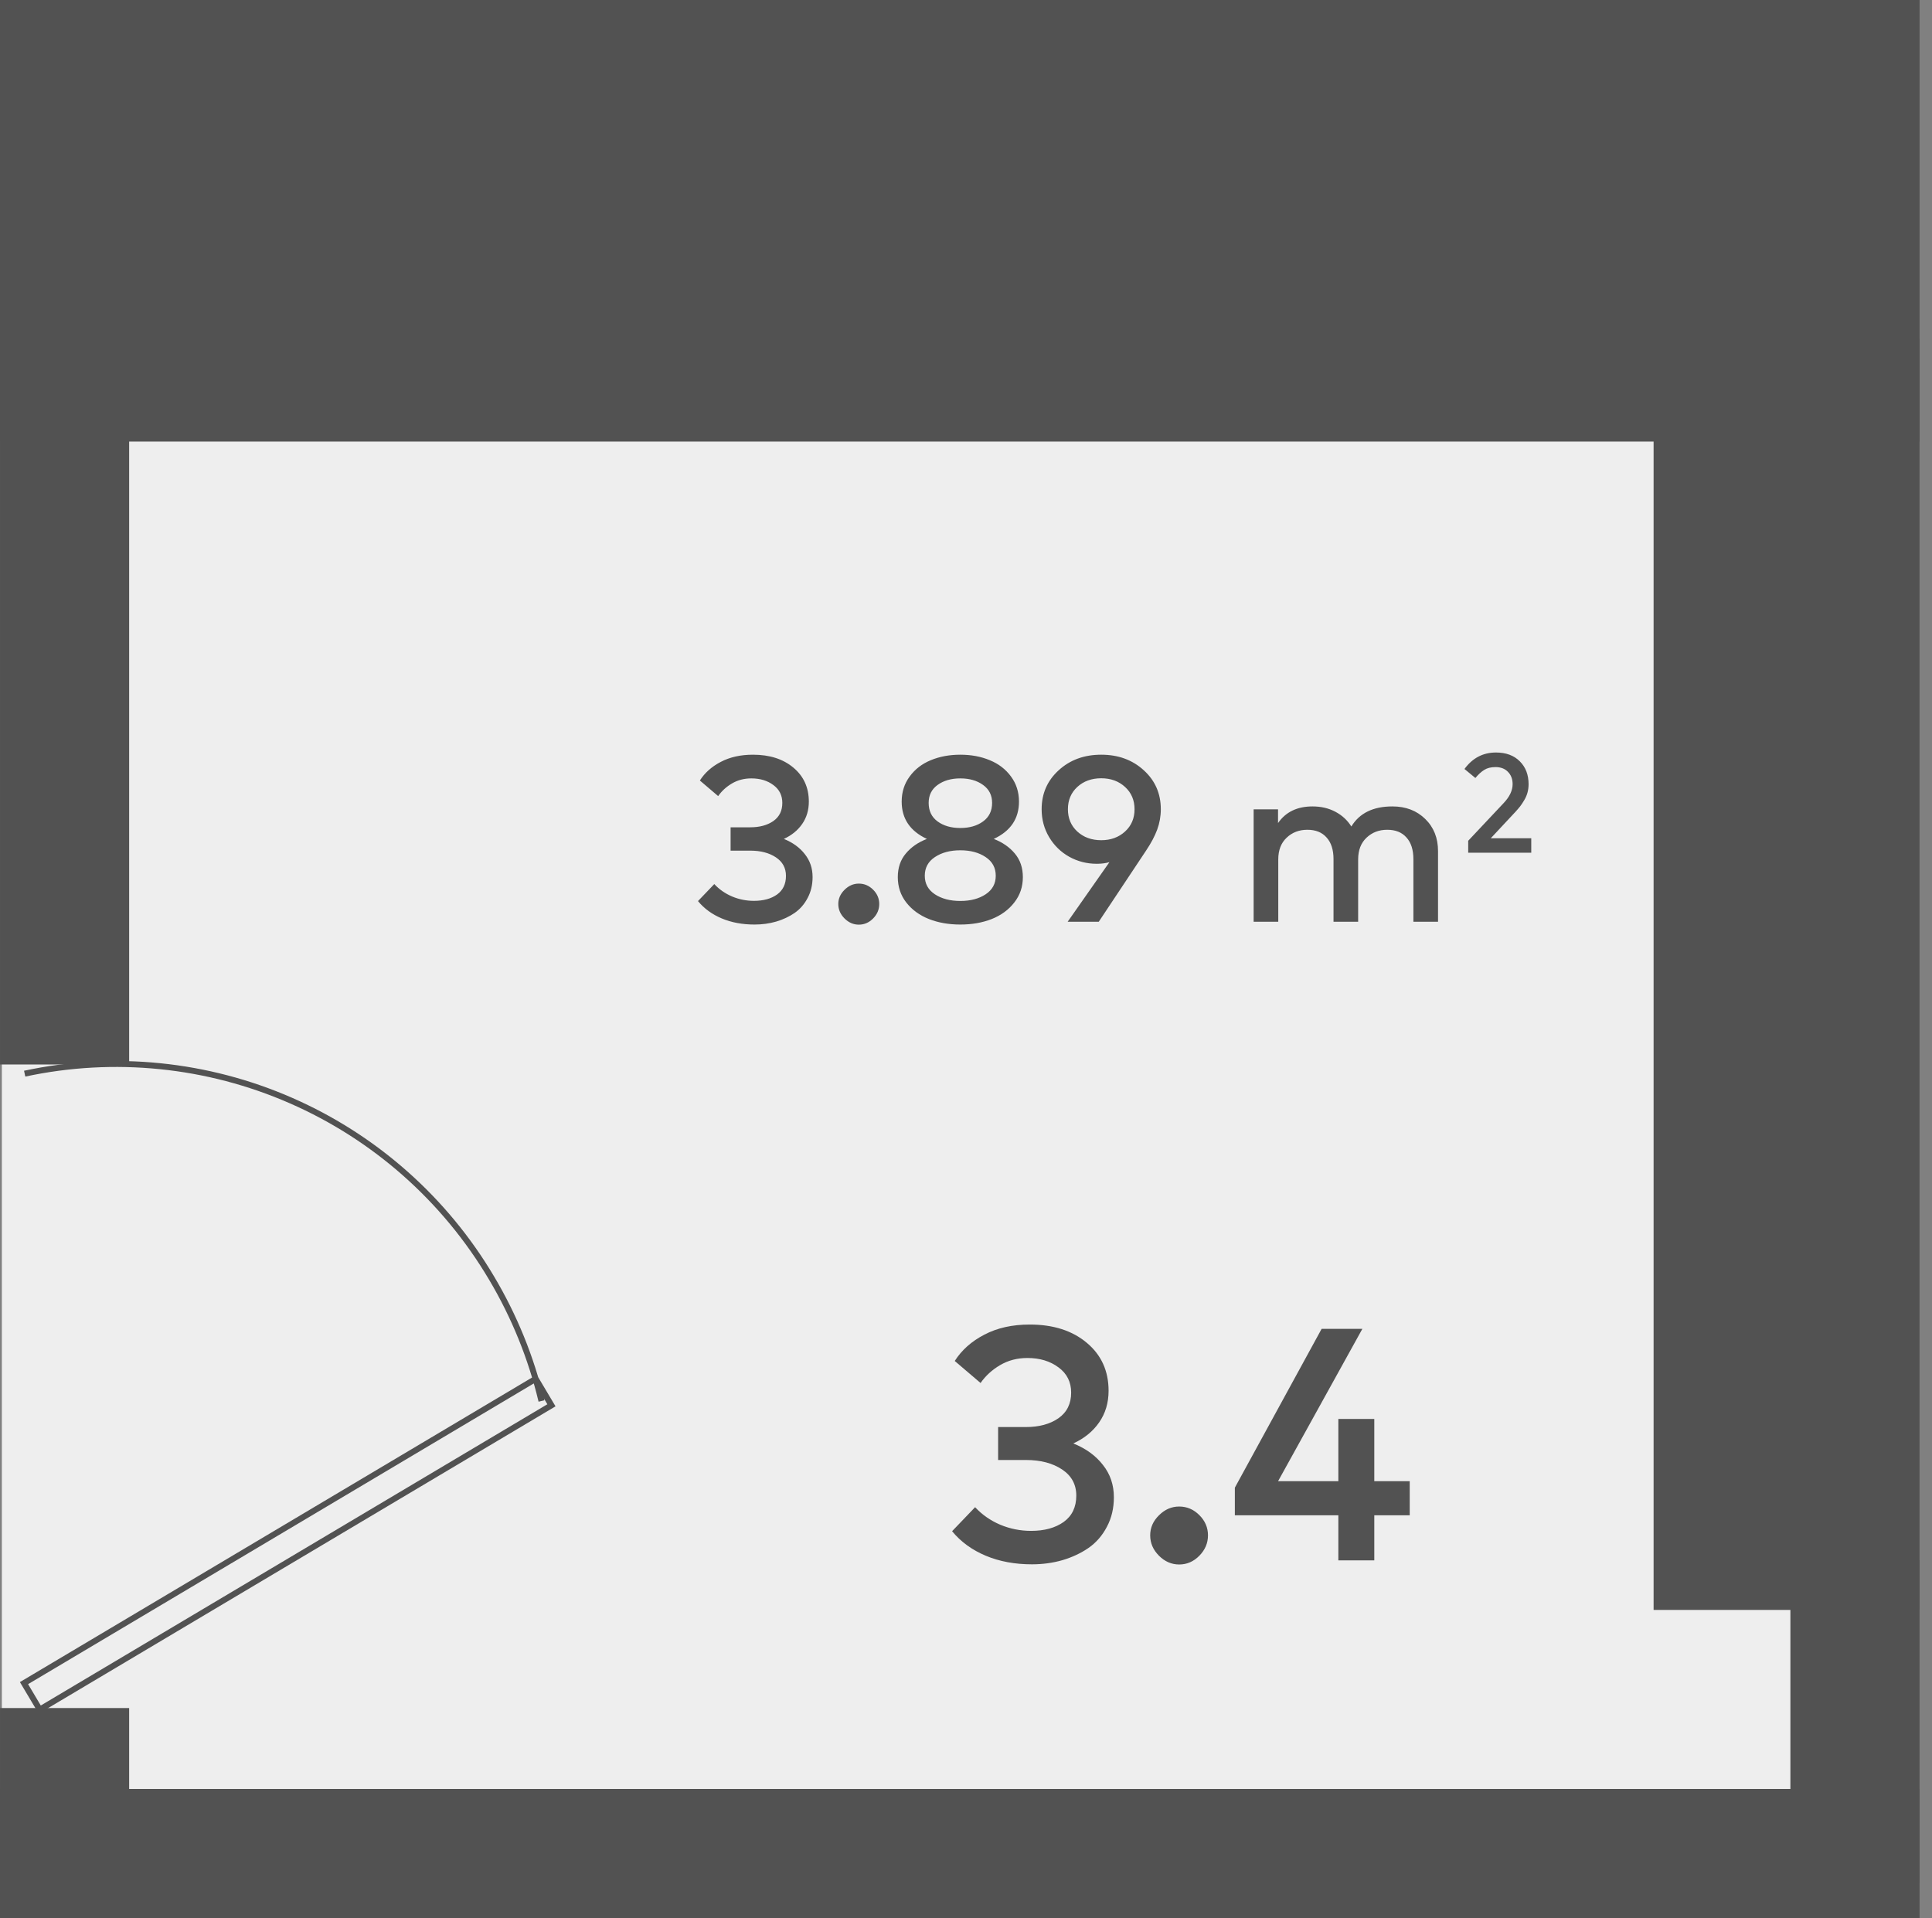
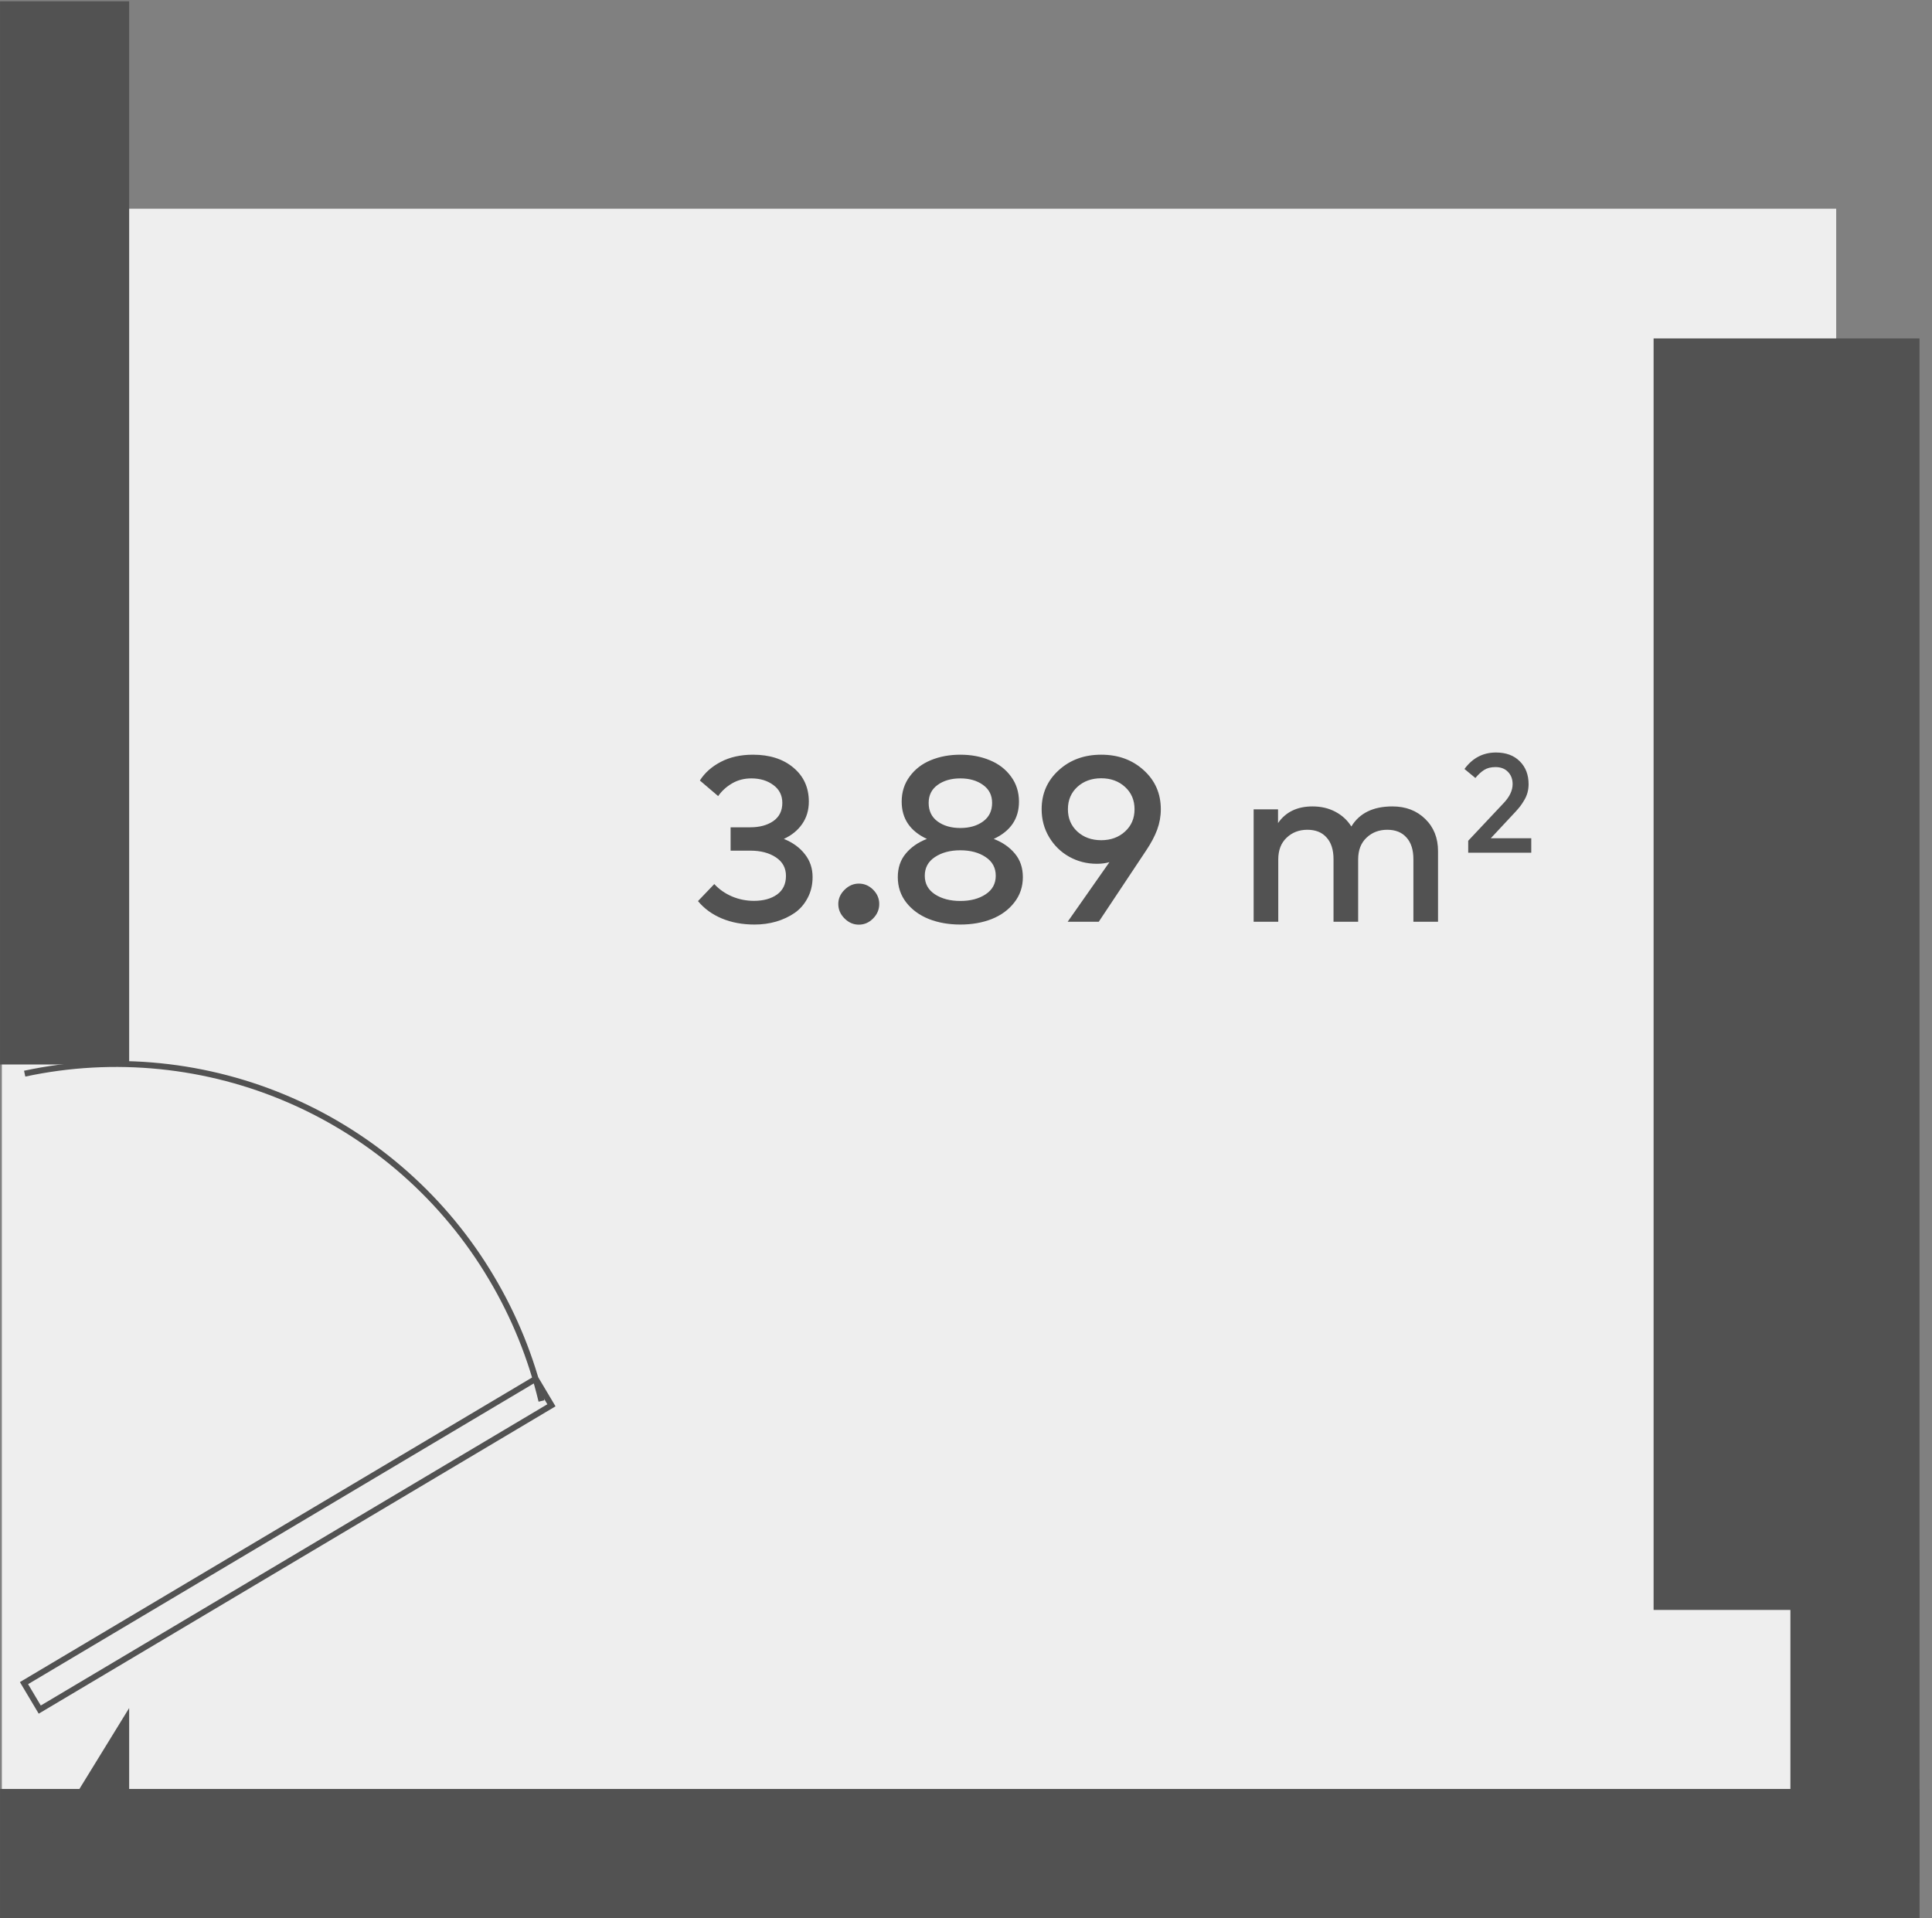
<svg xmlns="http://www.w3.org/2000/svg" width="140" height="139" viewBox="0 0 140 139" fill="none">
  <rect x="0" y="0" width="140" height="139" fill="#808080" stroke="none" />
  <path d="M133.058 15.127H0.134V137.791H133.058V15.127Z" fill="#EEEEEE" />
-   <path d="M74.62 95.986C76.324 95.986 77.7 96.426 78.748 97.306C79.804 98.186 80.332 99.346 80.332 100.786C80.332 101.658 80.104 102.422 79.648 103.078C79.2 103.726 78.576 104.234 77.776 104.602C78.688 104.97 79.404 105.49 79.924 106.162C80.452 106.826 80.716 107.606 80.716 108.502C80.716 109.294 80.548 110.006 80.212 110.638C79.884 111.27 79.44 111.782 78.88 112.174C78.32 112.558 77.688 112.854 76.984 113.062C76.288 113.262 75.552 113.362 74.776 113.362C73.536 113.362 72.42 113.154 71.428 112.738C70.436 112.322 69.624 111.73 68.992 110.962L70.66 109.222C71.164 109.766 71.772 110.19 72.484 110.494C73.196 110.79 73.94 110.938 74.716 110.938C75.684 110.938 76.472 110.722 77.08 110.29C77.688 109.85 77.992 109.214 77.992 108.382C77.992 107.574 77.648 106.942 76.96 106.486C76.272 106.03 75.404 105.802 74.356 105.802L72.328 105.802L72.328 103.414L74.344 103.414C75.296 103.414 76.08 103.202 76.696 102.778C77.312 102.346 77.62 101.726 77.62 100.918C77.62 100.15 77.316 99.542 76.708 99.094C76.1 98.638 75.348 98.41 74.452 98.41C73.716 98.41 73.056 98.582 72.472 98.926C71.888 99.27 71.416 99.702 71.056 100.222L69.184 98.626C69.688 97.834 70.404 97.198 71.332 96.718C72.26 96.23 73.356 95.986 74.62 95.986ZM85.447 109.174C86.007 109.174 86.495 109.382 86.911 109.798C87.327 110.214 87.535 110.702 87.535 111.262C87.535 111.822 87.327 112.314 86.911 112.738C86.495 113.162 86.007 113.374 85.447 113.374C84.895 113.374 84.407 113.162 83.983 112.738C83.559 112.314 83.347 111.822 83.347 111.262C83.347 110.71 83.559 110.226 83.983 109.81C84.407 109.386 84.895 109.174 85.447 109.174ZM99.586 107.338L102.154 107.338L102.154 109.81L99.586 109.81L99.586 113.074L96.982 113.074L96.982 109.81L89.482 109.81L89.482 107.806L95.77 96.298L98.722 96.298L92.614 107.338L96.982 107.338L96.982 102.826L99.586 102.826L99.586 107.338Z" fill="#525252" />
  <path d="M54.565 54.691C55.772 54.691 56.747 55.003 57.489 55.626C58.237 56.249 58.611 57.071 58.611 58.091C58.611 58.709 58.45 59.25 58.127 59.714C57.809 60.173 57.367 60.533 56.801 60.794C57.447 61.055 57.954 61.423 58.322 61.899C58.696 62.369 58.883 62.922 58.883 63.556C58.883 64.117 58.764 64.622 58.526 65.069C58.294 65.517 57.979 65.88 57.583 66.157C57.186 66.429 56.738 66.639 56.24 66.786C55.747 66.928 55.225 66.999 54.676 66.999C53.797 66.999 53.007 66.852 52.304 66.557C51.601 66.262 51.026 65.843 50.579 65.299L51.76 64.066C52.117 64.452 52.548 64.752 53.052 64.967C53.556 65.177 54.083 65.282 54.633 65.282C55.319 65.282 55.877 65.129 56.308 64.823C56.738 64.511 56.954 64.061 56.954 63.471C56.954 62.899 56.71 62.451 56.223 62.128C55.735 61.805 55.12 61.644 54.378 61.644L52.942 61.644L52.942 59.952L54.37 59.952C55.044 59.952 55.599 59.802 56.036 59.502C56.472 59.196 56.69 58.757 56.69 58.184C56.69 57.64 56.475 57.21 56.044 56.892C55.613 56.569 55.081 56.408 54.446 56.408C53.925 56.408 53.457 56.53 53.044 56.773C52.63 57.017 52.296 57.323 52.041 57.691L50.715 56.561C51.072 56 51.579 55.549 52.236 55.209C52.893 54.864 53.67 54.691 54.565 54.691ZM62.234 64.032C62.631 64.032 62.976 64.18 63.271 64.474C63.566 64.769 63.713 65.115 63.713 65.511C63.713 65.908 63.566 66.257 63.271 66.557C62.976 66.857 62.631 67.007 62.234 67.007C61.843 67.007 61.497 66.857 61.197 66.557C60.897 66.257 60.746 65.908 60.746 65.511C60.746 65.12 60.897 64.778 61.197 64.483C61.497 64.183 61.843 64.032 62.234 64.032ZM67.447 55.09C68.087 54.824 68.801 54.691 69.589 54.691C70.377 54.691 71.088 54.824 71.722 55.09C72.363 55.351 72.876 55.745 73.261 56.272C73.646 56.793 73.839 57.4 73.839 58.091C73.839 59.326 73.23 60.227 72.011 60.794C72.652 61.043 73.162 61.397 73.541 61.856C73.927 62.315 74.12 62.885 74.12 63.565C74.12 64.262 73.913 64.874 73.499 65.401C73.091 65.928 72.547 66.327 71.867 66.599C71.187 66.866 70.428 66.999 69.589 66.999C68.75 66.999 67.991 66.866 67.311 66.599C66.631 66.327 66.084 65.928 65.671 65.401C65.263 64.874 65.058 64.262 65.058 63.565C65.058 62.885 65.251 62.315 65.636 61.856C66.022 61.392 66.532 61.038 67.166 60.794C65.948 60.227 65.339 59.326 65.339 58.091C65.339 57.4 65.532 56.793 65.917 56.272C66.302 55.745 66.812 55.351 67.447 55.09ZM71.425 62.111C70.938 61.783 70.326 61.618 69.589 61.618C68.852 61.618 68.237 61.783 67.745 62.111C67.257 62.434 67.013 62.885 67.013 63.463C67.013 64.035 67.257 64.483 67.745 64.806C68.237 65.129 68.852 65.29 69.589 65.29C70.326 65.29 70.938 65.129 71.425 64.806C71.912 64.483 72.156 64.035 72.156 63.463C72.156 62.885 71.912 62.434 71.425 62.111ZM71.238 56.884C70.802 56.567 70.252 56.408 69.589 56.408C68.926 56.408 68.376 56.567 67.94 56.884C67.509 57.196 67.294 57.629 67.294 58.184C67.294 58.762 67.509 59.21 67.94 59.527C68.376 59.845 68.926 60.003 69.589 60.003C70.252 60.003 70.802 59.845 71.238 59.527C71.674 59.21 71.892 58.762 71.892 58.184C71.892 57.629 71.674 57.196 71.238 56.884ZM80.394 62.477C80.128 62.556 79.822 62.596 79.476 62.596C78.757 62.596 78.091 62.426 77.479 62.086C76.873 61.746 76.388 61.273 76.025 60.666C75.663 60.06 75.481 59.386 75.481 58.643C75.481 57.51 75.892 56.569 76.714 55.821C77.535 55.068 78.564 54.691 79.799 54.691C81.035 54.691 82.063 55.068 82.885 55.821C83.707 56.569 84.117 57.51 84.117 58.643C84.117 59.153 84.029 59.646 83.854 60.122C83.678 60.598 83.409 61.106 83.046 61.644L79.621 66.795L77.368 66.795L80.394 62.477ZM79.799 60.887C80.491 60.887 81.066 60.678 81.525 60.258C81.984 59.839 82.213 59.301 82.213 58.643C82.213 57.986 81.984 57.448 81.525 57.028C81.066 56.609 80.491 56.399 79.799 56.399C79.102 56.399 78.524 56.609 78.065 57.028C77.612 57.448 77.385 57.986 77.385 58.643C77.385 59.301 77.612 59.839 78.065 60.258C78.524 60.678 79.102 60.887 79.799 60.887ZM100.899 58.439C101.868 58.439 102.661 58.743 103.279 59.349C103.896 59.95 104.205 60.726 104.205 61.678L104.205 66.795L102.42 66.795L102.42 62.264C102.42 61.584 102.253 61.06 101.919 60.692C101.59 60.318 101.125 60.131 100.525 60.131C99.924 60.131 99.423 60.324 99.02 60.709C98.618 61.089 98.417 61.613 98.417 62.281L98.417 66.795L96.632 66.795L96.632 62.264C96.632 61.584 96.465 61.06 96.13 60.692C95.802 60.318 95.337 60.131 94.736 60.131C94.136 60.131 93.634 60.324 93.232 60.709C92.829 61.089 92.628 61.613 92.628 62.281L92.628 66.795L90.843 66.795L90.843 58.652L92.611 58.652L92.611 59.646C93.167 58.842 94 58.439 95.11 58.439C95.728 58.439 96.278 58.567 96.759 58.822C97.247 59.077 97.635 59.434 97.924 59.893C98.513 58.924 99.505 58.439 100.899 58.439ZM106.121 55.726C106.706 54.93 107.466 54.532 108.401 54.532C109.132 54.532 109.708 54.745 110.13 55.17C110.555 55.592 110.767 56.144 110.767 56.828C110.767 57.042 110.74 57.247 110.686 57.445C110.631 57.638 110.552 57.822 110.446 57.995C110.344 58.169 110.247 58.315 110.155 58.434C110.064 58.55 109.951 58.681 109.819 58.827L108.029 60.744L110.961 60.744L110.961 61.795L106.392 61.795L106.392 60.928L108.972 58.184C109.397 57.732 109.61 57.278 109.61 56.822C109.61 56.459 109.498 56.163 109.273 55.935C109.052 55.704 108.751 55.588 108.37 55.588C108.041 55.588 107.769 55.656 107.554 55.792C107.34 55.925 107.126 56.12 106.912 56.379L106.121 55.726Z" fill="#525252" />
-   <path d="M0 0L-1.39877e-06 32L139.099 32L139.099 6.08019e-06L0 0Z" fill="#525252" />
  <path d="M139.097 24.524L119.826 24.524L119.826 116.667L139.097 116.667L139.097 24.524Z" fill="#525252" />
  <path d="M9.359 0.095L0.001 0.095L0.001 77.14L9.359 77.14L9.359 0.095Z" fill="#525252" />
  <path d="M0.001 129.64L0.001 138.999L139.099 138.999L139.099 129.64L0.001 129.64Z" fill="#525252" />
-   <path d="M0.001 138.999L9.359 138.999L9.359 123.777L0.001 123.777L0.001 138.999Z" fill="#525252" />
+   <path d="M0.001 138.999L9.359 138.999L9.359 123.777L0.001 138.999Z" fill="#525252" />
  <path d="M129.739 136.492L139.098 136.492L139.098 113.074L129.739 113.074L129.739 136.492Z" fill="#525252" />
  <path d="M1.788 77.805C8.269 76.416 15.022 77.099 21.094 79.758C27.166 82.416 32.248 86.915 35.623 92.62C37.27 95.389 38.489 98.392 39.237 101.526M38.819 99.92L39.959 101.838L2.88 123.889L1.739 121.971L38.819 99.92Z" stroke="#525252" stroke-width="0.432" />
</svg>